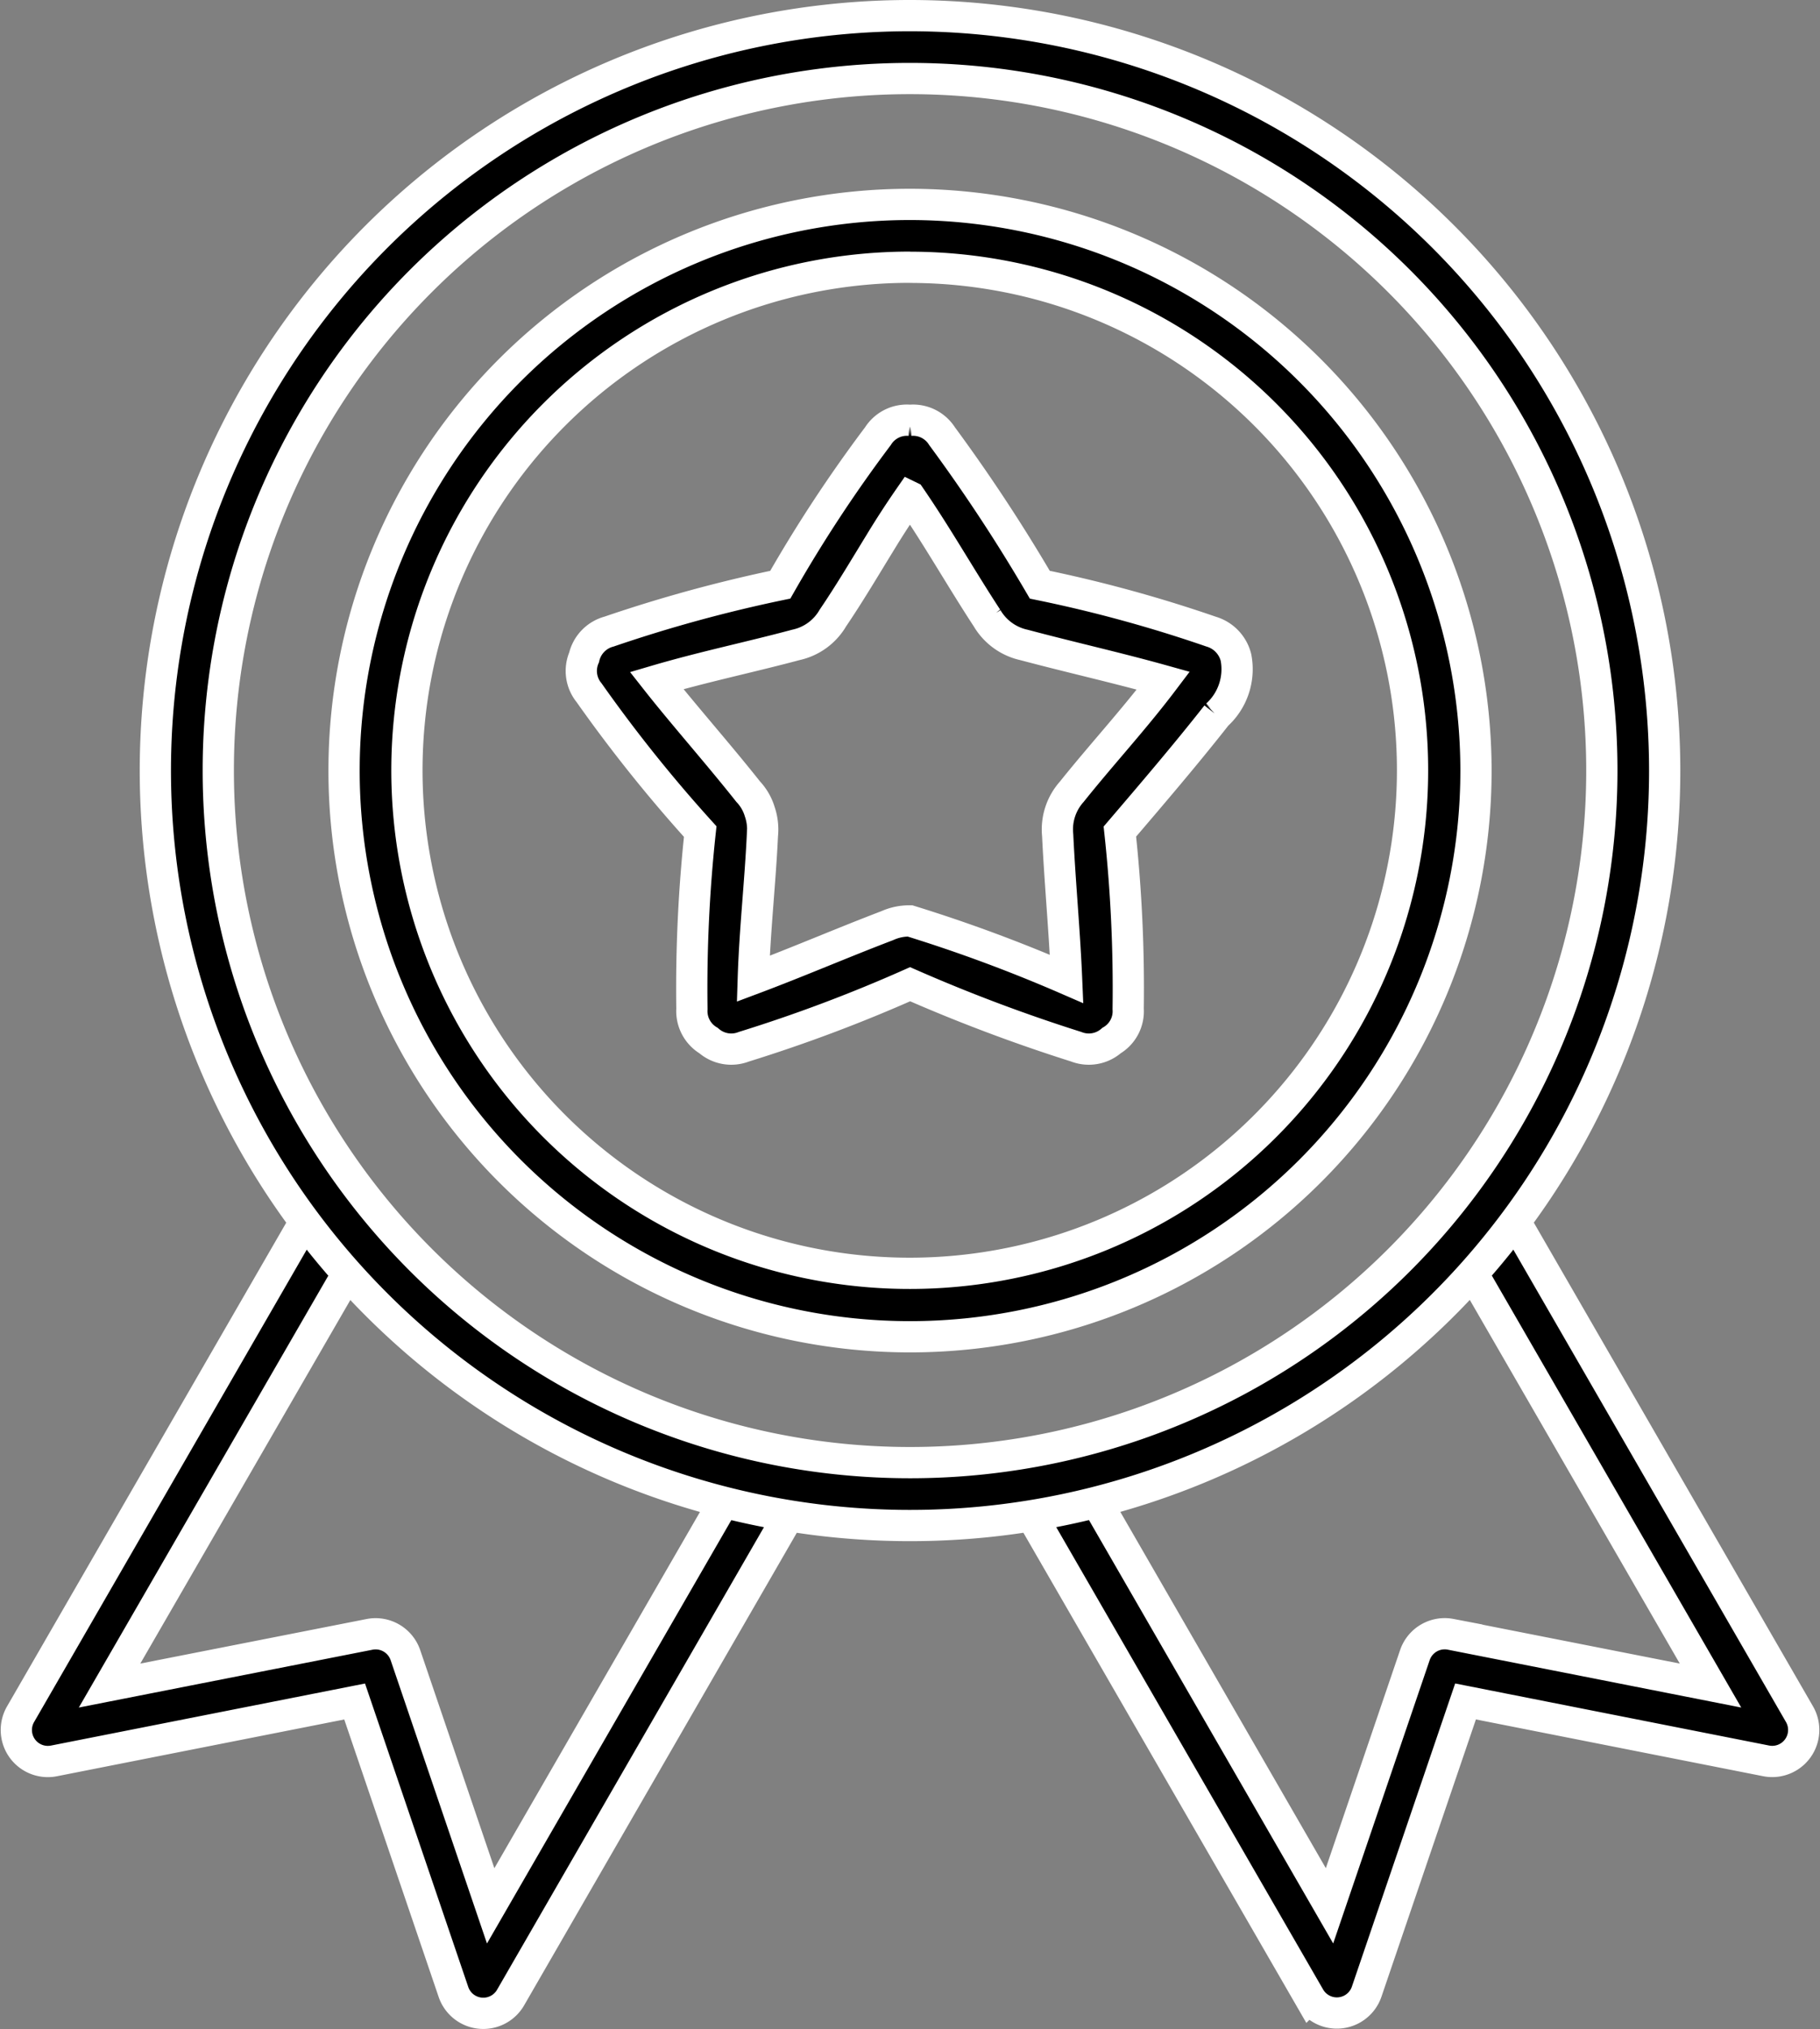
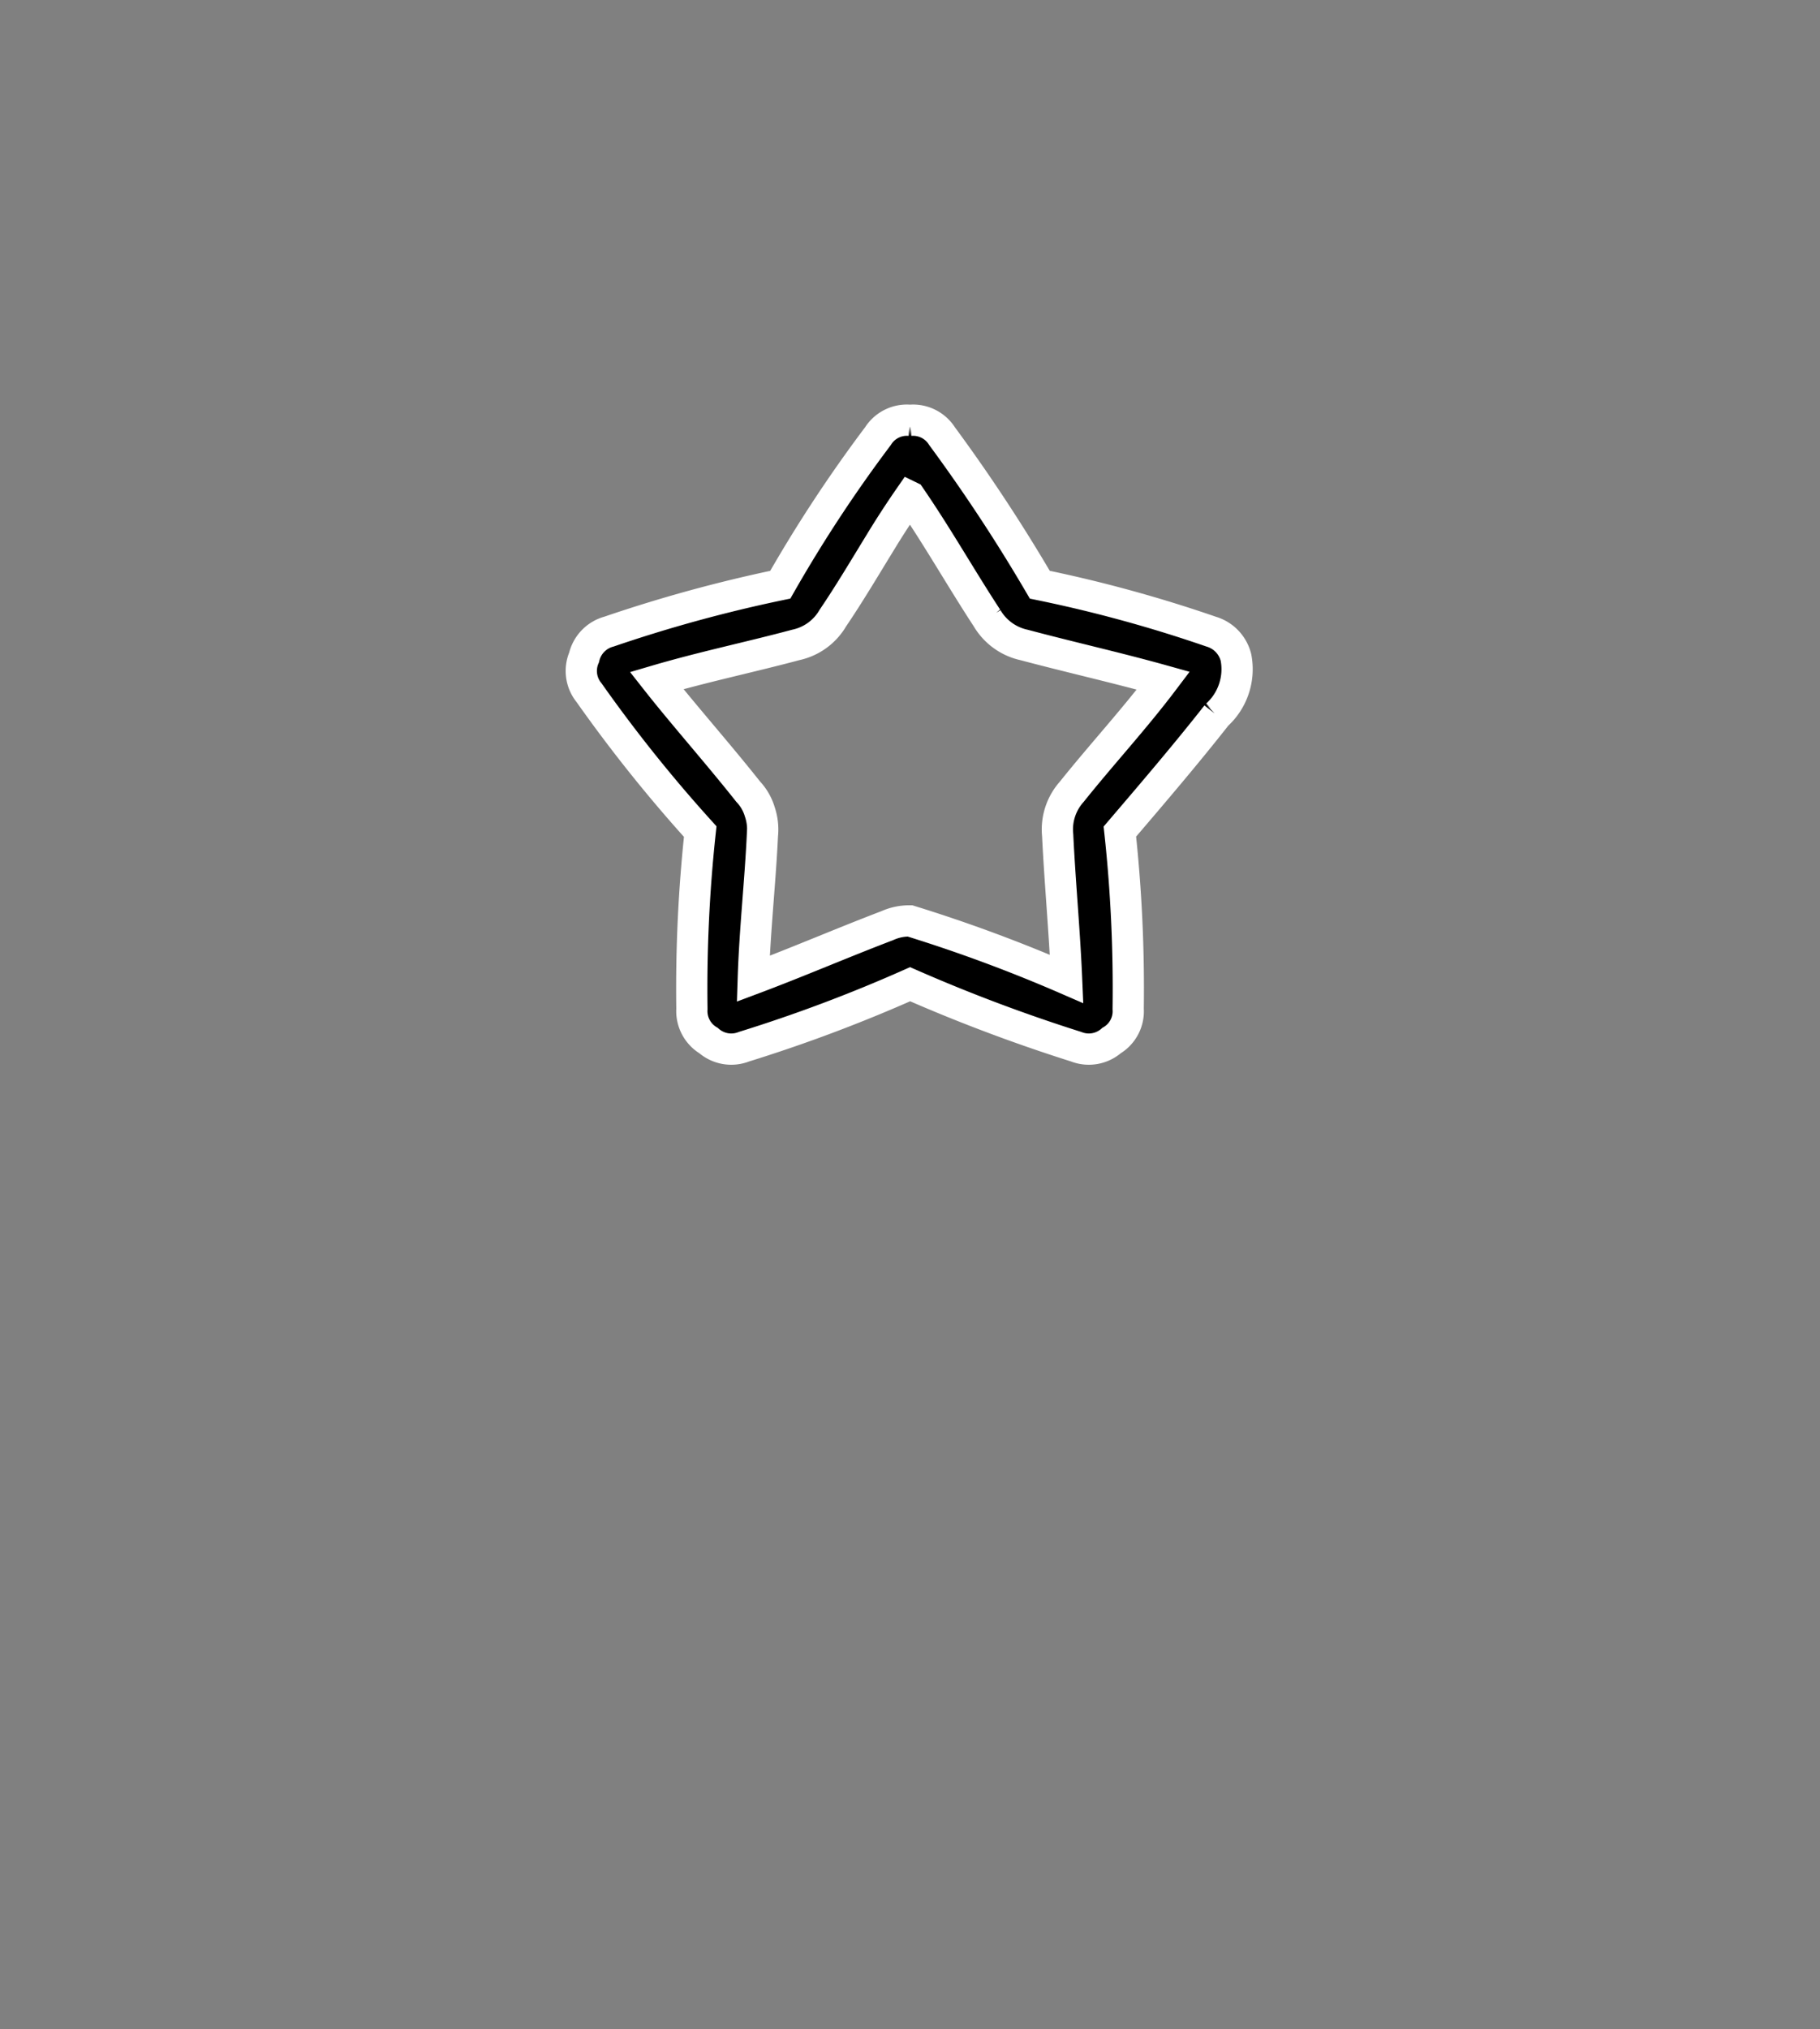
<svg xmlns="http://www.w3.org/2000/svg" viewBox="0 0 40.779 45.445" height="45.445" width="40.779">
  <rect x="0" y="0" width="40.779" height="45.445" fill="#808080" stroke="none" />
  <g transform="translate(0.365 0.35)" id="icon_4">
-     <path stroke-width="0.7" stroke="#fff" transform="translate(-0.946 2.376)" d="M20.972,1.852a12.681,12.681,0,1,0,12.68,12.682A12.693,12.693,0,0,0,20.972,1.852Zm0,1.409A11.266,11.266,0,1,1,13,6.559a11.263,11.263,0,0,1,7.976-3.3ZM7.653,24.218,1.037,35.676a.706.706,0,0,0,.751,1.038l6.739-1.331,2.215,6.508a.706.706,0,0,0,1.278.125L18.5,30.79l-1.222-.708L11.575,39.96,9.664,34.342a.706.706,0,0,0-.8-.463L3.036,35.026l5.837-10.1Zm26.637,0-1.217.708,5.834,10.1-5.823-1.148a.706.706,0,0,0-.8.463l-1.914,5.618-5.7-9.878-1.225.708,6.481,11.223A.706.706,0,0,0,31.2,41.89l2.218-6.508,6.736,1.331a.706.706,0,0,0,.751-1.038Z" data-sanitized-data-name="Path 110976" data-name="Path 110976" id="Path_110976" />
    <path stroke-width="0.7" stroke="#fff" transform="translate(6.961 5.396)" d="M13.065,3.668a.765.765,0,0,0-.719.354A31.384,31.384,0,0,0,10.157,7.35,32.045,32.045,0,0,0,6.32,8.4a.78.78,0,0,0-.559.578.768.768,0,0,0,.112.791,32.765,32.765,0,0,0,2.49,3.11,32.786,32.786,0,0,0-.186,3.973.769.769,0,0,0,.373.708.772.772,0,0,0,.791.138,33.993,33.993,0,0,0,3.725-1.4,37.174,37.174,0,0,0,3.722,1.4.772.772,0,0,0,.791-.138.761.761,0,0,0,.373-.708,32.722,32.722,0,0,0-.186-3.973c.719-.841,1.491-1.744,2.17-2.609a1.386,1.386,0,0,0,.431-1.291.807.807,0,0,0-.556-.578A30.553,30.553,0,0,0,15.972,7.35a37.658,37.658,0,0,0-2.191-3.328.767.767,0,0,0-.719-.354Zm0,1.712c.618.9,1.137,1.821,1.725,2.719a1.277,1.277,0,0,0,.828.6c1.052.28,2.08.509,3.121.8-.66.873-1.379,1.648-2.05,2.487a1.266,1.266,0,0,0-.317.972c.053,1.092.154,2.141.2,3.222a34.018,34.018,0,0,0-3.509-1.3,1.2,1.2,0,0,0-.511.107c-1.02.389-1.989.809-3,1.188.035-1.1.154-2.143.205-3.219a1.225,1.225,0,0,0-.059-.519,1.122,1.122,0,0,0-.261-.453c-.666-.841-1.459-1.736-2.05-2.487,1.052-.309,2.085-.522,3.123-.8a1.264,1.264,0,0,0,.825-.6c.373-.549.735-1.161,1.052-1.677q.322-.531.676-1.041Z" data-sanitized-data-name="Path 110977" data-name="Path 110977" id="Path_110977" />
-     <path stroke-width="0.7" stroke="#fff" transform="translate(1.001 -0.264)" d="M19.025.264a16.909,16.909,0,1,0,16.908,16.91A16.921,16.921,0,0,0,19.025.264Zm0,1.409a15.5,15.5,0,1,1-15.5,15.5,15.491,15.491,0,0,1,15.5-15.5Z" data-sanitized-data-name="Path 110975" data-name="Path 110975" id="Path_110975" />
  </g>
</svg>